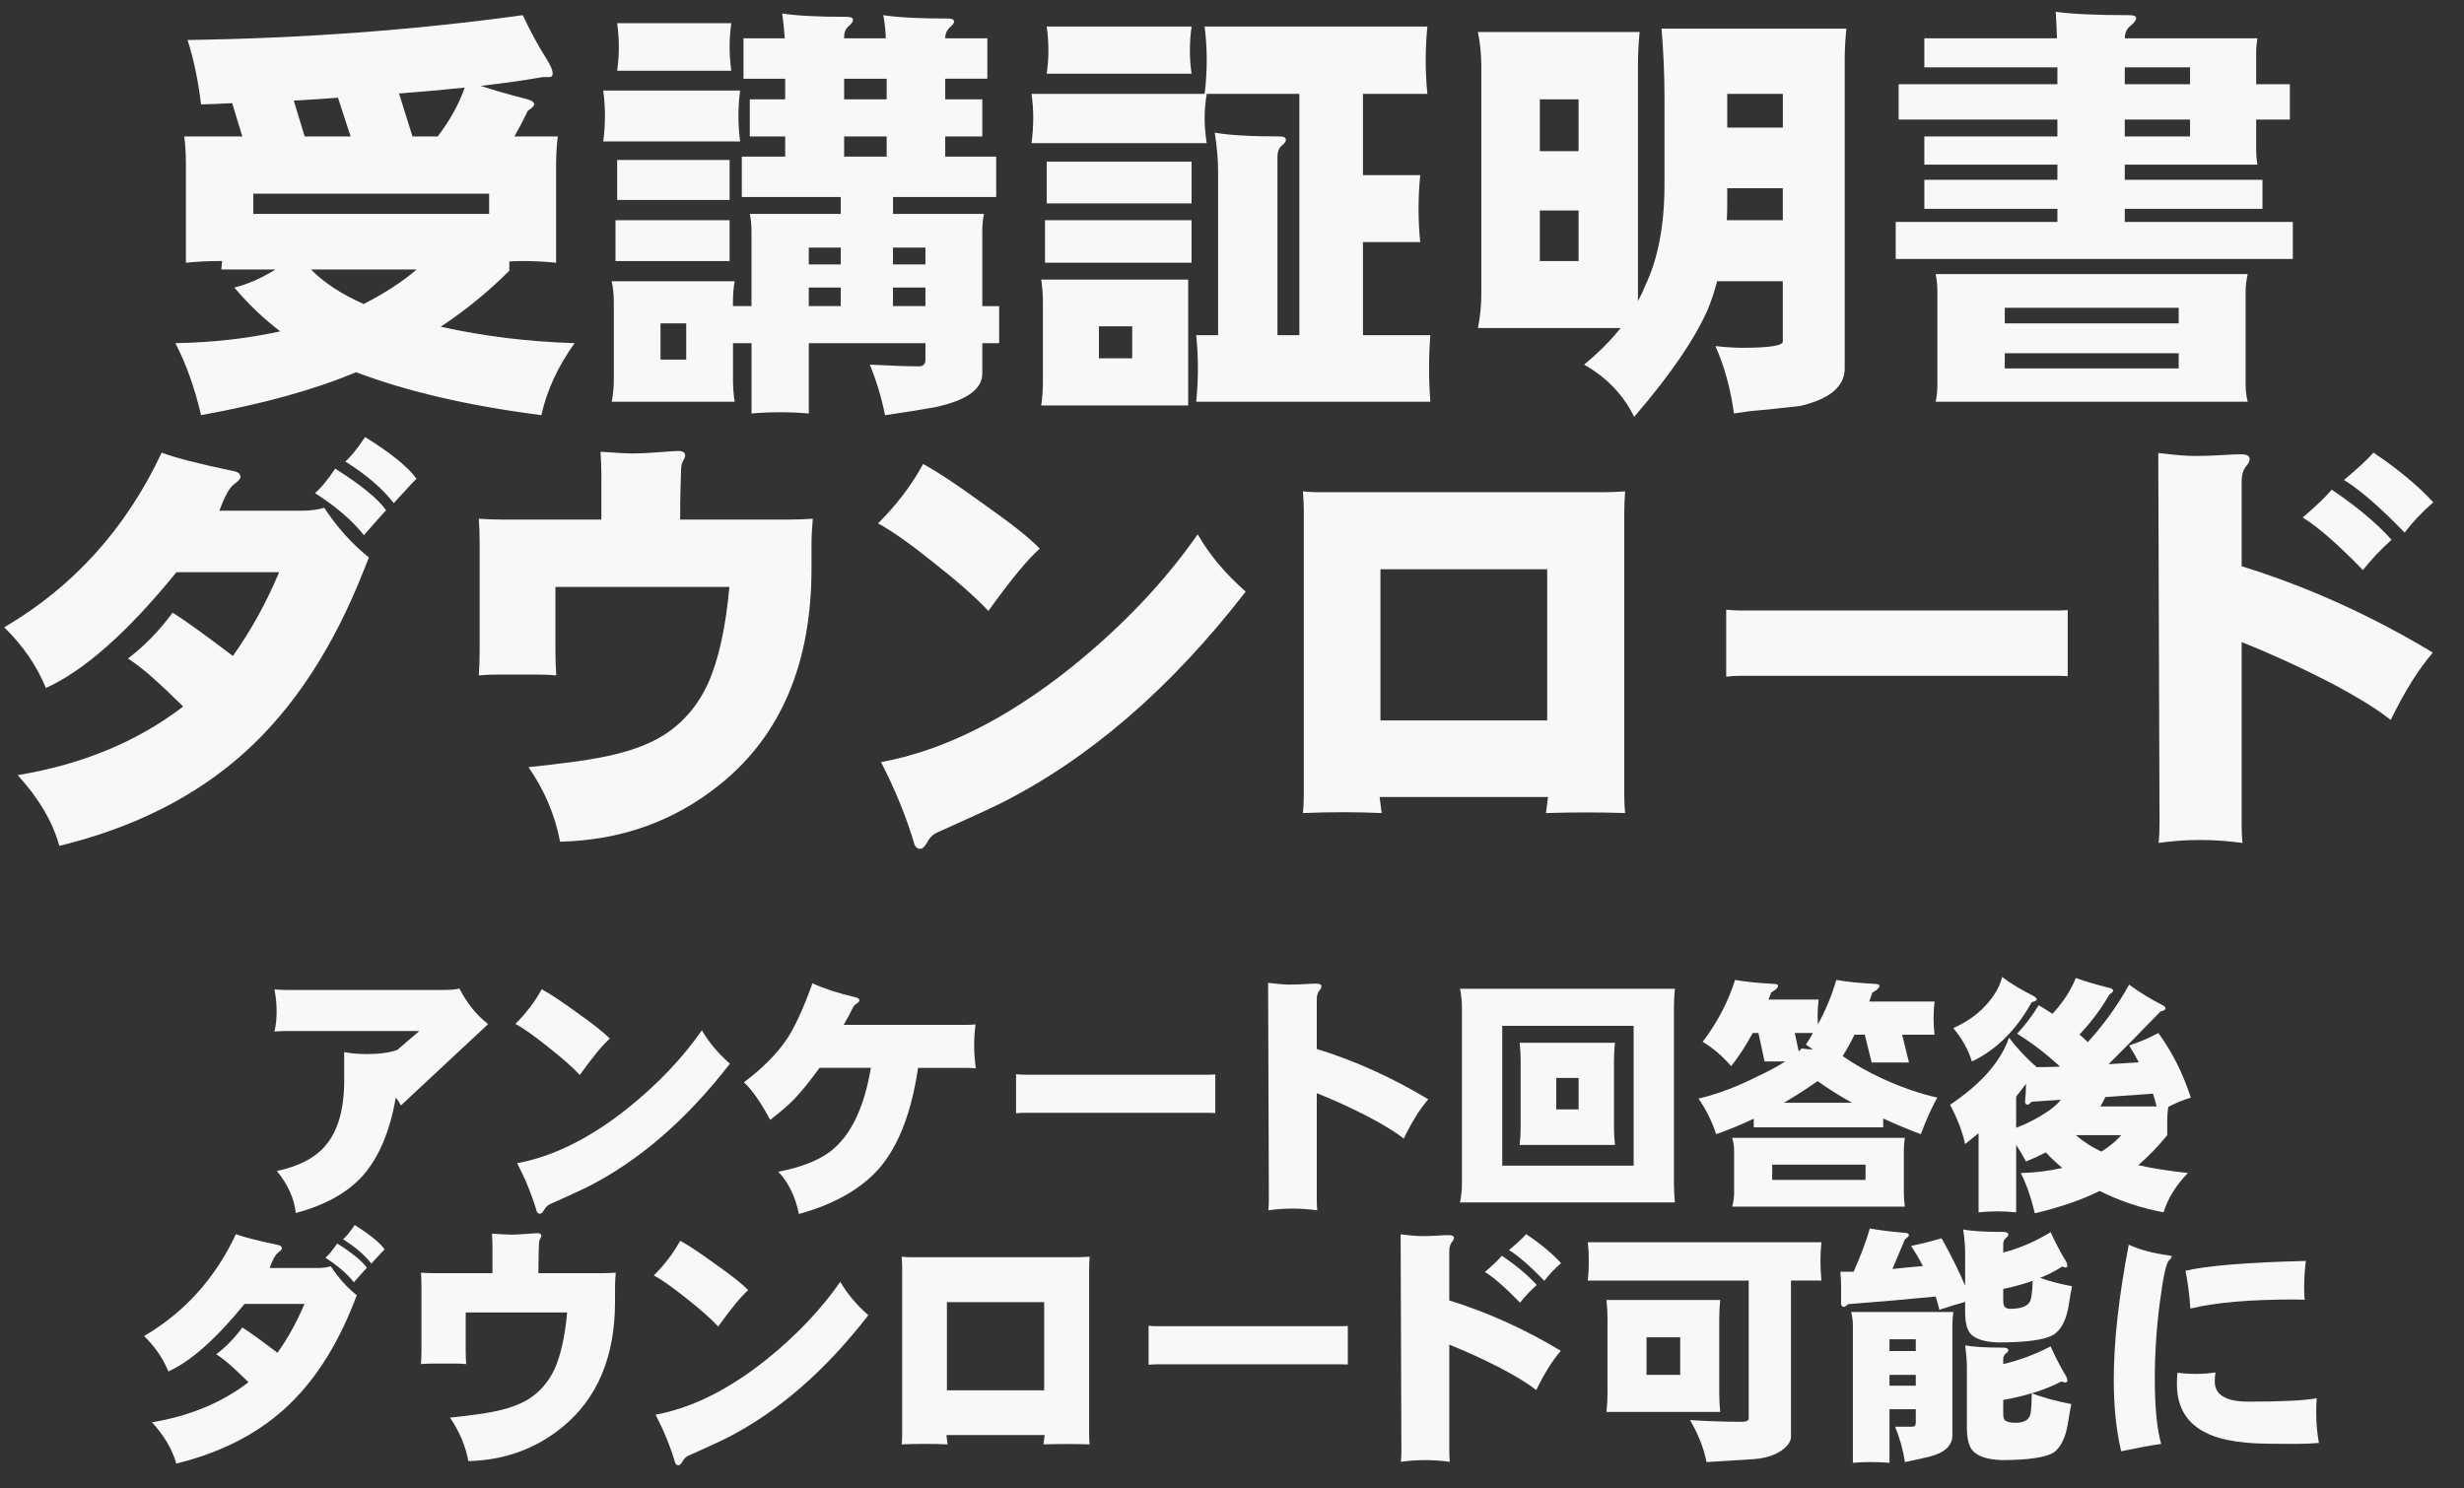
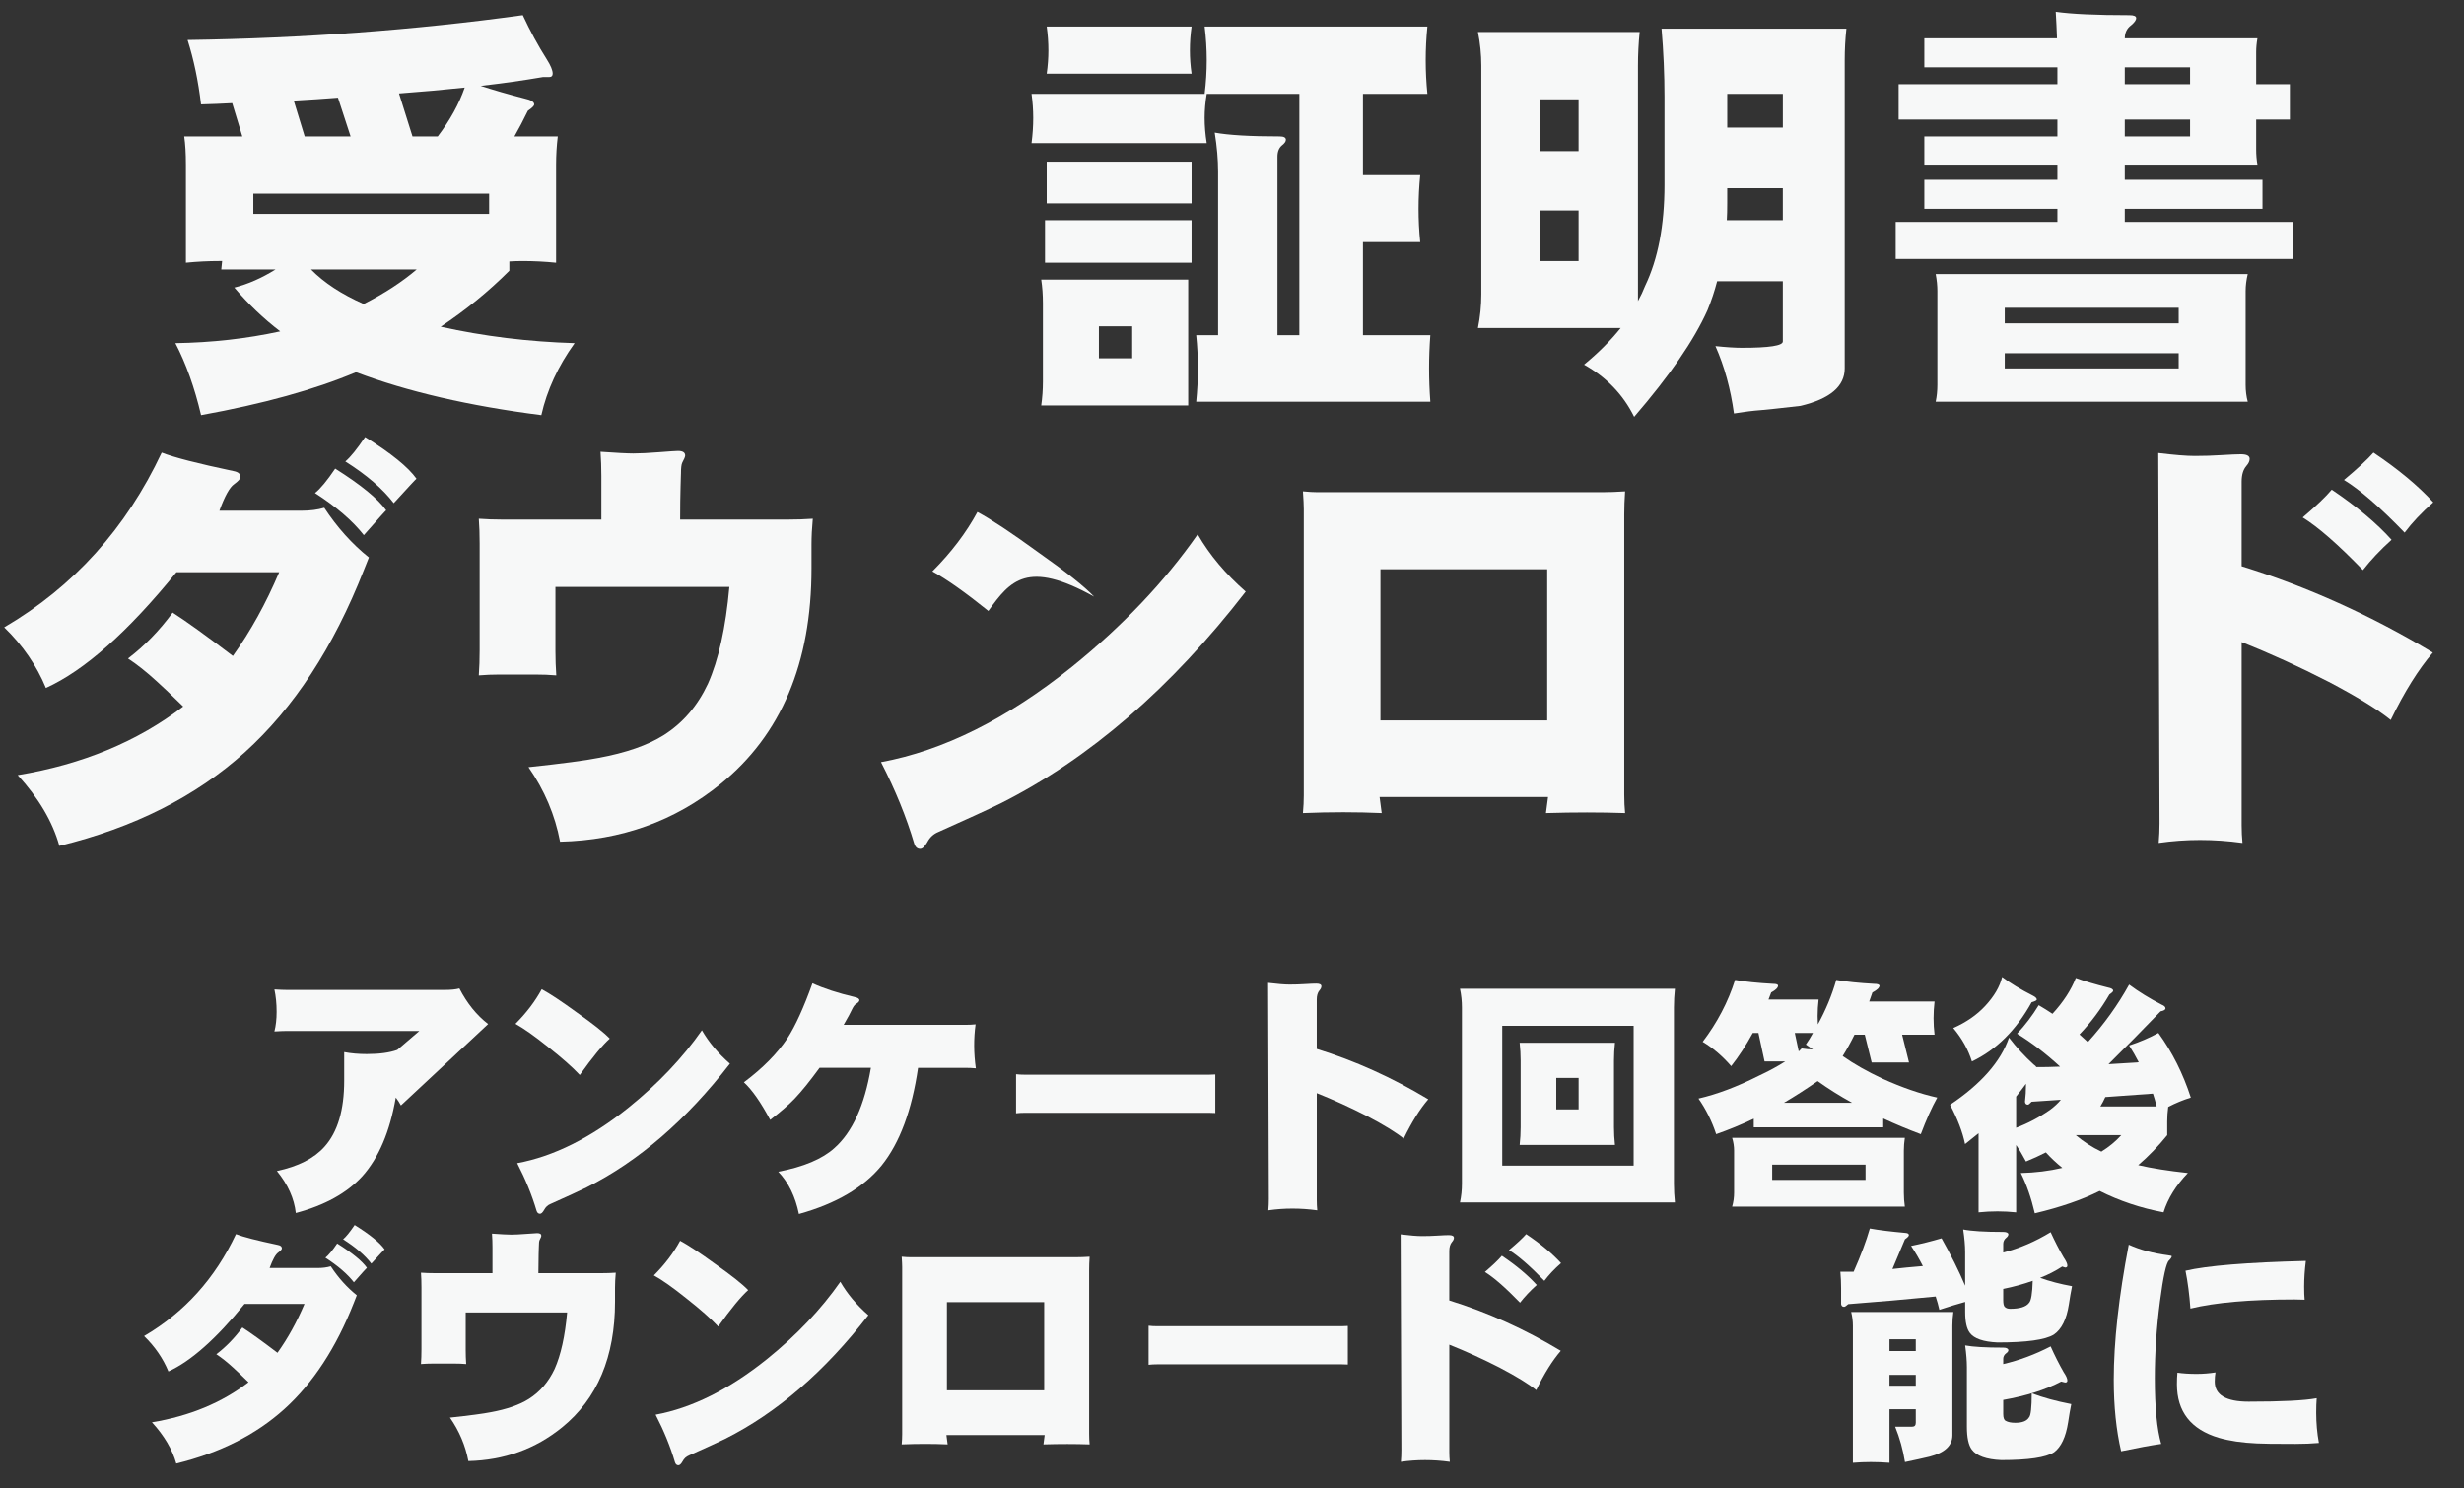
<svg xmlns="http://www.w3.org/2000/svg" version="1.1" id="レイヤー_1" x="0px" y="0px" width="137.133px" height="82.848px" viewBox="0 0 137.133 82.848" enable-background="new 0 0 137.133 82.848" xml:space="preserve">
  <rect x="0" y="0" width="137.133" height="82.848" fill="#333333" stroke="none" />
  <g>
    <path fill="#F7F8F8" d="M30.223,4.289c-1.094,0.188-2.25,0.352-3.469,0.492c0.719,0.234,1.531,0.469,2.438,0.703   c0.359,0.078,0.539,0.188,0.539,0.328c0,0.078-0.117,0.195-0.352,0.352c-0.25,0.516-0.5,0.992-0.75,1.43h2.414   c-0.063,0.516-0.094,1.039-0.094,1.57v5.461c-0.625-0.063-1.242-0.094-1.852-0.094c-0.266,0-0.516,0.008-0.75,0.023v0.516   c-1.156,1.156-2.43,2.195-3.82,3.117c2.391,0.531,4.875,0.836,7.453,0.914c-0.922,1.281-1.539,2.617-1.852,4.008   c-4.031-0.516-7.469-1.313-10.313-2.391c-2.297,0.969-5.172,1.766-8.625,2.391c-0.359-1.531-0.836-2.867-1.43-4.008   c2.031-0.031,3.977-0.25,5.836-0.656c-0.922-0.703-1.773-1.516-2.555-2.438c0.75-0.188,1.516-0.523,2.297-1.008h-3.023   c0.016-0.172,0.031-0.328,0.047-0.469h-0.141c-0.625,0-1.25,0.031-1.875,0.094V9.164c0-0.625-0.031-1.148-0.094-1.57h3.234   l-0.563-1.852c-0.563,0.031-1.141,0.055-1.734,0.07c-0.156-1.313-0.406-2.508-0.75-3.586c6.453-0.094,12.672-0.555,18.656-1.383   c0.406,0.875,0.852,1.695,1.336,2.461c0.219,0.344,0.328,0.609,0.328,0.797c0,0.125-0.063,0.188-0.188,0.188H30.223z    M14.098,11.906h13.125v-1.125H14.098V11.906z M16.957,7.594h2.555l-0.703-2.156c-0.797,0.063-1.617,0.117-2.461,0.164   L16.957,7.594z M17.309,15c0.719,0.734,1.695,1.375,2.93,1.922c1.141-0.578,2.125-1.219,2.953-1.922H17.309z M22.957,7.594h1.406   c0.688-0.906,1.188-1.813,1.5-2.719C24.691,5,23.473,5.109,22.207,5.203L22.957,7.594z" />
-     <path fill="#F7F8F8" d="M33.574,5.039h7.617c-0.063,0.484-0.094,0.953-0.094,1.406c0,0.469,0.031,0.945,0.094,1.43h-7.617   c0.063-0.484,0.094-0.961,0.094-1.43C33.668,5.992,33.637,5.523,33.574,5.039z M34.043,15.656h6.844   c-0.063,0.359-0.094,0.734-0.094,1.125v0.258h1.031v-4.195c0-0.328-0.031-0.641-0.094-0.938h5.063v-0.938h-5.508v-2.25h2.414V7.594   H41.73V5.531h1.969V4.383h-2.32v-2.25h2.297c-0.031-0.453-0.078-0.914-0.141-1.383c0.766,0.125,1.961,0.188,3.586,0.188   c0.234,0,0.352,0.055,0.352,0.164c0,0.094-0.07,0.203-0.211,0.328c-0.188,0.156-0.281,0.359-0.281,0.609v0.094h2.32   c-0.016-0.438-0.063-0.867-0.141-1.289c0.766,0.125,1.961,0.188,3.586,0.188c0.234,0,0.352,0.055,0.352,0.164   c0,0.094-0.078,0.203-0.234,0.328c-0.172,0.156-0.258,0.359-0.258,0.609h2.344v2.25h-2.344v1.148h2.063v2.063h-2.063v1.125h2.836   v2.25h-5.742v0.938h5.063c-0.063,0.297-0.094,0.609-0.094,0.938v4.195h0.938v2.063h-0.938v1.688c0,0.875-0.875,1.5-2.625,1.875   c-0.781,0.141-1.711,0.289-2.789,0.445c-0.188-0.953-0.469-1.891-0.844-2.813c1.266,0.063,2.172,0.094,2.719,0.094   c0.25,0,0.375-0.125,0.375-0.375v-0.914h-6.492v3.914c-0.516-0.047-1.039-0.07-1.57-0.07c-0.547,0-1.086,0.023-1.617,0.07v-3.914   h-1.031v2.039c0,0.422,0.031,0.828,0.094,1.219h-6.844c0.078-0.391,0.117-0.797,0.117-1.219v-4.359   C34.16,16.391,34.121,16.016,34.043,15.656z M34.254,12.258h6.352v2.273h-6.352V12.258z M34.348,1.289h6.352   c-0.063,0.453-0.094,0.898-0.094,1.336c0,0.422,0.031,0.859,0.094,1.313h-6.352c0.063-0.453,0.094-0.891,0.094-1.313   C34.441,2.188,34.41,1.742,34.348,1.289z M34.348,8.906h6.258v2.227h-6.258V8.906z M38.191,20.016V18h-1.43v2.016H38.191z    M45.012,14.719h1.781v-0.938h-1.781V14.719z M45.012,17.039h1.781v-1.031h-1.781V17.039z M49.348,5.531V4.383H46.98v1.148H49.348z    M46.98,8.719h2.367V7.594H46.98V8.719z M49.699,13.781v0.938h1.805v-0.938H49.699z M49.699,17.039h1.805v-1.031h-1.805V17.039z" />
    <path fill="#F7F8F8" d="M57.41,5.227h9.633c0.078-0.625,0.117-1.25,0.117-1.875s-0.039-1.25-0.117-1.875h12.398   c-0.063,0.625-0.094,1.25-0.094,1.875s0.031,1.25,0.094,1.875h-3.586V9.75h3.188c-0.063,0.625-0.094,1.25-0.094,1.875   s0.031,1.242,0.094,1.852h-3.188v5.18h3.75c-0.047,0.609-0.07,1.227-0.07,1.852c0,0.609,0.023,1.227,0.07,1.852H66.574   c0.063-0.625,0.094-1.242,0.094-1.852c0-0.625-0.031-1.242-0.094-1.852h1.219V9.563c0-0.672-0.063-1.398-0.188-2.18   c0.781,0.141,1.984,0.211,3.609,0.211c0.234,0,0.352,0.063,0.352,0.188c0,0.094-0.07,0.195-0.211,0.305   c-0.172,0.141-0.258,0.352-0.258,0.633v9.938h1.219V5.227H67.16c-0.078,0.453-0.117,0.898-0.117,1.336   c0,0.453,0.039,0.922,0.117,1.406h-9.75c0.063-0.484,0.094-0.953,0.094-1.406C57.504,6.125,57.473,5.68,57.41,5.227z    M57.949,15.563h8.18v7.008h-8.18c0.063-0.438,0.094-0.883,0.094-1.336v-4.359C58.043,16.422,58.012,15.984,57.949,15.563z    M58.16,12.258h8.156v2.367H58.16V12.258z M58.254,1.477h8.063c-0.063,0.438-0.094,0.883-0.094,1.336   c0,0.422,0.031,0.852,0.094,1.289h-8.063c0.063-0.438,0.094-0.867,0.094-1.289C58.348,2.359,58.316,1.914,58.254,1.477z M58.254,9   h8.063v2.32h-8.063V9z M63.012,19.945v-1.781H61.16v1.781H63.012z" />
    <path fill="#F7F8F8" d="M82.254,1.781h9c-0.063,0.625-0.094,1.25-0.094,1.875v13.102c0.156-0.281,0.289-0.563,0.398-0.844   c0.719-1.5,1.078-3.375,1.078-5.625V5.414c0-1.266-0.055-2.539-0.164-3.82h10.289c-0.063,0.578-0.094,1.164-0.094,1.758v17.156   c0,1-0.82,1.695-2.461,2.086c-1.234,0.141-1.961,0.219-2.18,0.234c-0.438,0.031-0.945,0.094-1.523,0.188   c-0.188-1.375-0.531-2.625-1.031-3.75c0.609,0.063,1.102,0.094,1.477,0.094c1.516,0,2.273-0.117,2.273-0.352v-3.352h-3.656   c-0.141,0.547-0.32,1.086-0.539,1.617c-0.75,1.672-2.109,3.648-4.078,5.93C90.34,21.969,89.41,21,88.16,20.297   c0.797-0.656,1.477-1.336,2.039-2.039h-7.945c0.125-0.625,0.188-1.25,0.188-1.875V3.656C82.441,3.031,82.379,2.406,82.254,1.781z    M85.699,8.414h2.156V5.531h-2.156V8.414z M87.855,14.531v-2.813h-2.156v2.813H87.855z M96.105,12.258h3.117v-1.781h-3.094v0.844   C96.129,11.664,96.121,11.977,96.105,12.258z M96.129,7.102h3.094V5.227h-3.094V7.102z" />
    <path fill="#F7F8F8" d="M125.637,2.133c-0.047,0.266-0.07,0.523-0.07,0.773v1.781h1.875v1.969h-1.875V8.32   c0,0.297,0.023,0.578,0.07,0.844h-7.383v0.844h7.664v1.617h-7.664v0.727h9.352v2.063h-22.102v-2.063h9v-0.727h-7.406v-1.617h7.406   V9.164h-7.406v-1.57h7.406V6.656h-8.836V4.688h8.836V3.75h-7.406V2.133h7.383c-0.016-0.484-0.039-0.977-0.07-1.477   c0.875,0.125,2.242,0.188,4.102,0.188c0.25,0,0.375,0.055,0.375,0.164s-0.094,0.242-0.281,0.398   c-0.234,0.172-0.352,0.414-0.352,0.727H125.637z M107.73,15.258h17.367c-0.078,0.328-0.117,0.641-0.117,0.938v5.227   c0,0.328,0.039,0.641,0.117,0.938H107.73c0.063-0.297,0.094-0.609,0.094-0.938v-5.227C107.824,15.898,107.793,15.586,107.73,15.258   z M111.574,18h9.68v-0.867h-9.68V18z M121.254,20.508v-0.844h-9.68v0.844H121.254z M118.254,3.75v0.938h3.633V3.75H118.254z    M118.254,6.656v0.938h3.633V6.656H118.254z" />
    <path fill="#F7F8F8" d="M20.25,31.734c-1.688,4.297-3.898,7.68-6.633,10.148c-2.719,2.453-6.156,4.188-10.313,5.203   c-0.375-1.344-1.148-2.656-2.32-3.938c3.594-0.594,6.664-1.867,9.211-3.82c-0.719-0.703-1.211-1.172-1.477-1.406   c-0.563-0.516-1.094-0.938-1.594-1.266c0.922-0.703,1.75-1.555,2.484-2.555c0.734,0.469,1.852,1.273,3.352,2.414   c0.984-1.375,1.844-2.93,2.578-4.664H9.82c-2.703,3.328-5.125,5.477-7.266,6.445c-0.516-1.25-1.289-2.375-2.32-3.375   C4.094,32.656,7.016,29.414,9,25.195c0.672,0.266,2.008,0.609,4.008,1.031c0.25,0.047,0.375,0.156,0.375,0.328   c0,0.094-0.117,0.227-0.352,0.398c-0.25,0.172-0.523,0.664-0.82,1.477h4.57c0.484,0,0.906-0.055,1.266-0.164   c0.719,1.094,1.547,2.016,2.484,2.766C20.484,31.141,20.391,31.375,20.25,31.734z M20.25,29.789   c-0.625-0.797-1.531-1.578-2.719-2.344c0.297-0.234,0.672-0.688,1.125-1.359c1.438,0.906,2.383,1.68,2.836,2.32   C21.461,28.422,21.047,28.883,20.25,29.789z M21.914,28.008c-0.609-0.797-1.508-1.57-2.695-2.32   C19.5,25.453,19.867,25,20.32,24.328c1.453,0.906,2.406,1.68,2.859,2.32C23.148,26.664,22.727,27.117,21.914,28.008z" />
    <path fill="#F7F8F8" d="M45.164,30.305v1.336c0,5.266-1.688,9.266-5.063,12c-2.547,2.063-5.523,3.133-8.93,3.211   c-0.281-1.484-0.867-2.867-1.758-4.148c1.891-0.203,3.188-0.375,3.891-0.516c1.531-0.281,2.742-0.703,3.633-1.266   c1.063-0.672,1.883-1.625,2.461-2.859c0.594-1.328,0.992-3.125,1.195-5.391h-9.68v3.563c0,0.469,0.016,0.922,0.047,1.359   c-0.359-0.031-0.758-0.047-1.195-0.047H27.82c-0.406,0-0.797,0.016-1.172,0.047c0.031-0.438,0.047-0.906,0.047-1.406v-5.93   c0-0.516-0.016-0.977-0.047-1.383c0.422,0.031,0.859,0.047,1.313,0.047h5.508v-2.438c0-0.453-0.016-0.898-0.047-1.336   c0.891,0.063,1.5,0.094,1.828,0.094c0.359,0,0.836-0.023,1.43-0.07s0.945-0.07,1.055-0.07c0.266,0,0.398,0.086,0.398,0.258   c0,0.063-0.055,0.195-0.164,0.398c-0.047,0.094-0.07,0.297-0.07,0.609c0-0.016-0.008,0.234-0.023,0.75s-0.023,1.117-0.023,1.805h6   c0.484,0,0.945-0.016,1.383-0.047C45.188,29.391,45.164,29.867,45.164,30.305z" />
-     <path fill="#F7F8F8" d="M55.008,34.008c-0.703-0.75-1.711-1.641-3.023-2.672c-1.281-1.031-2.32-1.766-3.117-2.203   c1.047-1.047,1.883-2.148,2.508-3.305c0.781,0.422,1.891,1.156,3.328,2.203c1.578,1.109,2.633,1.945,3.164,2.508   C57.18,31.148,56.227,32.305,55.008,34.008z M55.688,44.719c-0.734,0.359-1.891,0.891-3.469,1.594   c-0.266,0.109-0.469,0.297-0.609,0.563c-0.141,0.25-0.273,0.375-0.398,0.375c-0.156,0-0.266-0.094-0.328-0.281   c-0.438-1.484-1.055-3-1.852-4.547c3.469-0.641,7.008-2.406,10.617-5.297c2.828-2.281,5.164-4.742,7.008-7.383   c0.656,1.141,1.547,2.203,2.672,3.188C65.172,38.305,60.625,42.234,55.688,44.719z" />
+     <path fill="#F7F8F8" d="M55.008,34.008c-1.281-1.031-2.32-1.766-3.117-2.203   c1.047-1.047,1.883-2.148,2.508-3.305c0.781,0.422,1.891,1.156,3.328,2.203c1.578,1.109,2.633,1.945,3.164,2.508   C57.18,31.148,56.227,32.305,55.008,34.008z M55.688,44.719c-0.734,0.359-1.891,0.891-3.469,1.594   c-0.266,0.109-0.469,0.297-0.609,0.563c-0.141,0.25-0.273,0.375-0.398,0.375c-0.156,0-0.266-0.094-0.328-0.281   c-0.438-1.484-1.055-3-1.852-4.547c3.469-0.641,7.008-2.406,10.617-5.297c2.828-2.281,5.164-4.742,7.008-7.383   c0.656,1.141,1.547,2.203,2.672,3.188C65.172,38.305,60.625,42.234,55.688,44.719z" />
    <path fill="#F7F8F8" d="M86.039,45.258l0.117-0.891h-9.375l0.117,0.891c-1.391-0.063-2.852-0.063-4.383,0   c0.031-0.344,0.047-0.672,0.047-0.984V28.336c0-0.203-0.016-0.531-0.047-0.984c0.328,0.031,0.602,0.047,0.82,0.047h15.82   c0.391,0,0.82-0.016,1.289-0.047c-0.031,0.453-0.047,0.883-0.047,1.289v15.586c0,0.375,0.016,0.719,0.047,1.031   C89.086,45.211,87.617,45.211,86.039,45.258z M86.109,31.688h-9.281v8.414h9.281V31.688z" />
-     <path fill="#F7F8F8" d="M114.469,37.617H96.938c-0.328,0-0.617,0.016-0.867,0.047v-3.727c0.25,0.031,0.539,0.047,0.867,0.047   h17.531c0.219,0,0.422-0.008,0.609-0.023v3.68C114.891,37.625,114.688,37.617,114.469,37.617z" />
    <path fill="#F7F8F8" d="M133.055,40.078c-0.734-0.594-1.891-1.305-3.469-2.133c-1.609-0.828-3.219-1.563-4.828-2.203v10.195   c0,0.344,0.016,0.672,0.047,0.984c-1.594-0.219-3.148-0.219-4.664,0c0.031-0.359,0.047-0.727,0.047-1.102l-0.07-20.602   c0.891,0.109,1.57,0.164,2.039,0.164c0.5,0,0.992-0.016,1.477-0.047c0.516-0.031,0.875-0.047,1.078-0.047   c0.328,0,0.492,0.086,0.492,0.258c0,0.125-0.063,0.258-0.188,0.398c-0.172,0.203-0.258,0.492-0.258,0.867v4.711   c3.641,1.125,7.188,2.727,10.641,4.805C134.602,37.25,133.82,38.5,133.055,40.078z M131.508,31.734   c-1.375-1.422-2.492-2.398-3.352-2.93c0.75-0.641,1.289-1.156,1.617-1.547c1.391,0.938,2.5,1.867,3.328,2.789   C132.477,30.609,131.945,31.172,131.508,31.734z M133.828,29.648c-1.375-1.422-2.5-2.398-3.375-2.93   c0.766-0.641,1.313-1.148,1.641-1.523c1.375,0.922,2.484,1.844,3.328,2.766C134.781,28.523,134.25,29.086,133.828,29.648z" />
    <path fill="#F7F8F8" d="M22.314,61.533c-0.082-0.155-0.178-0.301-0.287-0.438c-0.328,1.896-0.948,3.354-1.859,4.375   c-0.857,0.938-2.092,1.622-3.705,2.051c-0.091-0.812-0.442-1.591-1.053-2.338c1.194-0.255,2.078-0.706,2.652-1.354   c0.729-0.812,1.094-2.037,1.094-3.678v-1.586c0.383,0.073,0.802,0.109,1.258,0.109c0.702,0,1.267-0.077,1.695-0.232l1.23-1.053   h-7.342c-0.173,0-0.415,0.009-0.725,0.027c0.082-0.319,0.123-0.684,0.123-1.094c0-0.446-0.041-0.861-0.123-1.244   c0.292,0.019,0.52,0.027,0.684,0.027h8.791c0.346,0,0.62-0.027,0.82-0.082c0.428,0.829,0.961,1.49,1.6,1.982L22.314,61.533z" />
    <path fill="#F7F8F8" d="M32.268,59.838c-0.41-0.438-0.998-0.957-1.764-1.559c-0.748-0.602-1.354-1.03-1.818-1.285   c0.61-0.61,1.098-1.253,1.463-1.928c0.456,0.246,1.103,0.675,1.941,1.285c0.92,0.647,1.536,1.135,1.846,1.463   C33.534,58.17,32.979,58.845,32.268,59.838z M32.664,66.086c-0.429,0.21-1.103,0.52-2.023,0.93   c-0.155,0.063-0.273,0.173-0.355,0.328c-0.082,0.146-0.16,0.219-0.232,0.219c-0.091,0-0.155-0.055-0.191-0.164   c-0.255-0.866-0.615-1.75-1.08-2.652c2.023-0.374,4.088-1.403,6.193-3.09c1.649-1.331,3.012-2.767,4.088-4.307   c0.383,0.665,0.902,1.285,1.559,1.859C38.196,62.345,35.544,64.637,32.664,66.086z" />
    <path fill="#F7F8F8" d="M53.705,59.441h-2.611c-0.347,2.37-1.021,4.179-2.023,5.428c-1.003,1.23-2.539,2.133-4.607,2.707   c-0.201-0.976-0.583-1.759-1.148-2.352c1.413-0.273,2.452-0.711,3.117-1.313c1.002-0.884,1.682-2.374,2.037-4.471h-2.857   c-0.538,0.738-0.998,1.308-1.381,1.709c-0.301,0.319-0.757,0.716-1.367,1.189c-0.52-0.976-1.007-1.673-1.463-2.092   c1.048-0.784,1.854-1.6,2.42-2.447c0.446-0.692,0.911-1.714,1.395-3.063c0.638,0.292,1.422,0.547,2.352,0.766   c0.173,0.036,0.26,0.096,0.26,0.178c0,0.063-0.068,0.137-0.205,0.219c-0.064,0.036-0.142,0.15-0.232,0.342   c-0.046,0.109-0.191,0.378-0.438,0.807h6.809c0.182,0,0.36-0.009,0.533-0.027c-0.109,0.793-0.105,1.608,0.014,2.447   C54.115,59.45,53.915,59.441,53.705,59.441z" />
    <path fill="#F7F8F8" d="M67.281,61.943H57.055c-0.191,0-0.36,0.009-0.506,0.027v-2.174c0.146,0.019,0.314,0.027,0.506,0.027h10.227   c0.127,0,0.246-0.005,0.355-0.014v2.146C67.527,61.948,67.409,61.943,67.281,61.943z" />
    <path fill="#F7F8F8" d="M78.123,63.379c-0.429-0.347-1.103-0.761-2.023-1.244c-0.938-0.483-1.878-0.911-2.816-1.285v5.947   c0,0.2,0.009,0.392,0.027,0.574c-0.93-0.128-1.837-0.128-2.721,0c0.018-0.21,0.027-0.424,0.027-0.643l-0.041-12.018   c0.52,0.063,0.916,0.096,1.189,0.096c0.292,0,0.579-0.009,0.861-0.027c0.301-0.019,0.51-0.027,0.629-0.027   c0.191,0,0.287,0.05,0.287,0.15c0,0.073-0.037,0.15-0.109,0.232c-0.101,0.118-0.15,0.287-0.15,0.506v2.748   c2.124,0.656,4.192,1.591,6.207,2.803C79.025,61.729,78.569,62.458,78.123,63.379z" />
    <path fill="#F7F8F8" d="M81.254,55.039h11.963c-0.036,0.347-0.055,0.692-0.055,1.039v9.816c0,0.347,0.019,0.692,0.055,1.039H81.254   c0.073-0.347,0.109-0.692,0.109-1.039v-9.816C81.363,55.731,81.327,55.386,81.254,55.039z M90.92,64.883v-7.779h-7.314v7.779H90.92   z M84.576,58.047h5.305c-0.036,0.328-0.055,0.656-0.055,0.984v3.719c0,0.328,0.019,0.656,0.055,0.984h-5.305   c0.036-0.328,0.055-0.656,0.055-0.984v-3.719C84.631,58.703,84.612,58.375,84.576,58.047z M87.857,61.752v-1.75h-1.244v1.75H87.857   z" />
    <path fill="#F7F8F8" d="M96.566,54.547c0.565,0.101,1.271,0.173,2.119,0.219c0.173,0,0.265,0.032,0.273,0.096   c0,0.118-0.128,0.246-0.383,0.383c-0.055,0.137-0.104,0.269-0.15,0.396h2.789c-0.036,0.31-0.055,0.615-0.055,0.916   c0,0.173,0.005,0.328,0.014,0.465c0.438-0.793,0.779-1.618,1.025-2.475c0.565,0.101,1.267,0.173,2.105,0.219   c0.183,0,0.282,0.032,0.301,0.096c0,0.118-0.132,0.246-0.396,0.383c-0.063,0.183-0.123,0.351-0.178,0.506h3.637   c-0.036,0.31-0.055,0.62-0.055,0.93c0,0.301,0.019,0.606,0.055,0.916h-1.805l0.383,1.545h-2.078l-0.383-1.545h-0.574   c-0.21,0.429-0.429,0.825-0.656,1.189c0.62,0.438,1.358,0.856,2.215,1.258c1.085,0.492,2.101,0.843,3.049,1.053   c-0.31,0.556-0.615,1.235-0.916,2.037c-0.729-0.273-1.427-0.565-2.092-0.875v0.492h-7.205v-0.479   c-0.692,0.328-1.39,0.615-2.092,0.861c-0.237-0.72-0.565-1.381-0.984-1.982c1.03-0.237,2.142-0.656,3.336-1.258   c0.583-0.273,1.08-0.542,1.49-0.807h-1.148L97.865,57.5h-0.314c-0.383,0.702-0.784,1.317-1.203,1.846   c-0.492-0.565-1.021-1.017-1.586-1.354C95.573,56.926,96.175,55.777,96.566,54.547z M96.402,63.338h9.611   c-0.036,0.246-0.055,0.483-0.055,0.711v2.338c0,0.265,0.019,0.524,0.055,0.779h-9.611c0.073-0.255,0.109-0.515,0.109-0.779v-2.338   C96.512,63.821,96.476,63.584,96.402,63.338z M103.826,65.676v-0.848h-5.195v0.848H103.826z M99.287,61.383h3.787   c-0.692-0.383-1.331-0.784-1.914-1.203C100.531,60.617,99.907,61.019,99.287,61.383z M100.107,58.525   c0.055-0.055,0.109-0.109,0.164-0.164c0.228,0.036,0.438,0.055,0.629,0.055c-0.137-0.101-0.269-0.191-0.396-0.273   c0.146-0.21,0.278-0.424,0.396-0.643h-1.012L100.107,58.525z" />
    <path fill="#F7F8F8" d="M111.811,57.76c0.41,0.538,0.866,1.034,1.367,1.49c0.082,0.055,0.132,0.104,0.15,0.15h0.287   c0.219,0,0.565-0.009,1.039-0.027c-0.793-0.729-1.591-1.34-2.393-1.832c0.446-0.474,0.848-1.003,1.203-1.586   c0.265,0.155,0.52,0.314,0.766,0.479c0.602-0.656,1.034-1.321,1.299-1.996c0.501,0.183,1.099,0.36,1.791,0.533   c0.191,0.036,0.287,0.096,0.287,0.178c0,0.046-0.068,0.114-0.205,0.205c-0.483,0.829-1.039,1.572-1.668,2.229   c0.155,0.146,0.31,0.287,0.465,0.424c0.902-0.993,1.668-2.06,2.297-3.199c0.538,0.401,1.144,0.774,1.818,1.121   c0.137,0.055,0.205,0.123,0.205,0.205c0,0.073-0.091,0.128-0.273,0.164c-1.012,1.048-1.978,2.028-2.898,2.939   c0.492-0.027,1.021-0.06,1.586-0.096c0.036,0,0.068-0.005,0.096-0.014c-0.164-0.319-0.342-0.629-0.533-0.93   c0.583-0.191,1.126-0.424,1.627-0.697c0.774,1.066,1.376,2.265,1.805,3.596c-0.438,0.137-0.856,0.31-1.258,0.52   c-0.036,0.273-0.055,0.538-0.055,0.793v0.779c-0.492,0.61-1.03,1.167-1.613,1.668c0.747,0.173,1.668,0.319,2.762,0.438   c-0.665,0.692-1.116,1.422-1.354,2.188c-1.267-0.237-2.452-0.634-3.555-1.189c-0.984,0.492-2.188,0.907-3.609,1.244   c-0.2-0.856-0.46-1.604-0.779-2.242c0.802-0.019,1.572-0.114,2.311-0.287c-0.337-0.273-0.643-0.561-0.916-0.861   c-0.355,0.183-0.725,0.351-1.107,0.506c-0.183-0.347-0.364-0.651-0.547-0.916v3.746c-0.347-0.036-0.692-0.055-1.039-0.055   c-0.355,0-0.706,0.019-1.053,0.055v-4.402c-0.246,0.2-0.497,0.401-0.752,0.602c-0.137-0.665-0.415-1.395-0.834-2.188   C110.261,60.335,111.354,59.091,111.811,57.76z M111.428,54.383c0.456,0.347,1.025,0.692,1.709,1.039   c0.146,0.073,0.219,0.146,0.219,0.219c0,0.046-0.096,0.096-0.287,0.15c-0.856,1.55-1.964,2.647-3.322,3.295   c-0.21-0.665-0.556-1.285-1.039-1.859c0.72-0.319,1.313-0.729,1.777-1.23C110.985,55.458,111.3,54.921,111.428,54.383z    M112.207,62.777c0.656-0.246,1.285-0.579,1.887-0.998c0.246-0.183,0.446-0.369,0.602-0.561c-0.538,0.036-1.08,0.073-1.627,0.109   c-0.101,0.109-0.169,0.164-0.205,0.164c-0.101,0-0.155-0.055-0.164-0.164c0.036-0.31,0.055-0.62,0.055-0.93V60.33   c-0.183,0.246-0.364,0.483-0.547,0.711V62.777z M115.529,63.188c0.429,0.364,0.902,0.67,1.422,0.916   c0.429-0.265,0.798-0.569,1.107-0.916H115.529z M116.896,61.588h3.131c-0.063-0.255-0.132-0.492-0.205-0.711   c-0.902,0.063-1.786,0.128-2.652,0.191C117.088,61.251,116.997,61.424,116.896,61.588z" />
    <path fill="#F7F8F8" d="M19.696,72.512c-0.984,2.507-2.274,4.479-3.869,5.92c-1.586,1.431-3.591,2.442-6.016,3.035   c-0.219-0.784-0.67-1.55-1.354-2.297c2.096-0.347,3.887-1.089,5.373-2.229c-0.419-0.41-0.707-0.684-0.861-0.82   c-0.328-0.301-0.638-0.547-0.93-0.738c0.538-0.41,1.021-0.907,1.449-1.49c0.428,0.273,1.08,0.743,1.955,1.408   c0.574-0.802,1.075-1.709,1.504-2.721h-3.336c-1.577,1.941-2.99,3.194-4.238,3.76c-0.301-0.729-0.752-1.386-1.354-1.969   c2.251-1.321,3.956-3.213,5.113-5.674c0.392,0.155,1.171,0.355,2.338,0.602c0.146,0.027,0.219,0.091,0.219,0.191   c0,0.055-0.068,0.132-0.205,0.232c-0.146,0.101-0.306,0.388-0.479,0.861h2.666c0.282,0,0.528-0.032,0.738-0.096   c0.419,0.638,0.902,1.176,1.449,1.613C19.833,72.165,19.778,72.302,19.696,72.512z M19.696,71.377   c-0.365-0.465-0.894-0.921-1.586-1.367c0.173-0.137,0.392-0.401,0.656-0.793c0.838,0.528,1.39,0.979,1.654,1.354   C20.402,70.579,20.161,70.849,19.696,71.377z M20.667,70.338c-0.355-0.465-0.88-0.916-1.572-1.354   c0.164-0.137,0.378-0.401,0.643-0.793c0.848,0.528,1.403,0.979,1.668,1.354C21.387,69.554,21.141,69.818,20.667,70.338z" />
    <path fill="#F7F8F8" d="M34.229,71.678v0.779c0,3.071-0.984,5.405-2.953,7c-1.486,1.203-3.222,1.827-5.209,1.873   c-0.164-0.866-0.506-1.673-1.025-2.42c1.103-0.118,1.859-0.219,2.27-0.301c0.893-0.164,1.6-0.41,2.119-0.738   c0.62-0.392,1.098-0.948,1.436-1.668c0.346-0.774,0.579-1.823,0.697-3.145h-5.646v2.078c0,0.273,0.009,0.538,0.027,0.793   c-0.21-0.019-0.442-0.027-0.697-0.027h-1.135c-0.237,0-0.465,0.009-0.684,0.027c0.018-0.255,0.027-0.528,0.027-0.82V71.65   c0-0.301-0.009-0.569-0.027-0.807c0.246,0.019,0.501,0.027,0.766,0.027h3.213v-1.422c0-0.265-0.009-0.524-0.027-0.779   c0.52,0.036,0.875,0.055,1.066,0.055c0.209,0,0.487-0.014,0.834-0.041c0.346-0.027,0.551-0.041,0.615-0.041   c0.155,0,0.232,0.05,0.232,0.15c0,0.036-0.032,0.114-0.096,0.232c-0.027,0.055-0.041,0.173-0.041,0.355   c0-0.009-0.005,0.137-0.014,0.438c-0.009,0.301-0.014,0.651-0.014,1.053h3.5c0.282,0,0.551-0.009,0.807-0.027   C34.243,71.145,34.229,71.423,34.229,71.678z" />
    <path fill="#F7F8F8" d="M39.972,73.838c-0.41-0.438-0.998-0.957-1.764-1.559c-0.748-0.602-1.354-1.03-1.818-1.285   c0.61-0.61,1.098-1.253,1.463-1.928c0.456,0.246,1.103,0.675,1.941,1.285c0.92,0.647,1.536,1.135,1.846,1.463   C41.238,72.17,40.683,72.845,39.972,73.838z M40.368,80.086c-0.429,0.21-1.103,0.52-2.023,0.93   c-0.155,0.063-0.273,0.173-0.355,0.328c-0.082,0.146-0.16,0.219-0.232,0.219c-0.091,0-0.155-0.055-0.191-0.164   c-0.255-0.866-0.615-1.75-1.08-2.652c2.023-0.374,4.088-1.403,6.193-3.09c1.649-1.331,3.012-2.767,4.088-4.307   c0.383,0.665,0.902,1.285,1.559,1.859C45.9,76.345,43.248,78.637,40.368,80.086z" />
    <path fill="#F7F8F8" d="M58.073,80.4l0.068-0.52h-5.469l0.068,0.52c-0.812-0.036-1.664-0.036-2.557,0   c0.018-0.2,0.027-0.392,0.027-0.574v-9.297c0-0.118-0.009-0.31-0.027-0.574c0.191,0.019,0.351,0.027,0.479,0.027h9.229   c0.228,0,0.479-0.009,0.752-0.027c-0.019,0.265-0.027,0.515-0.027,0.752v9.092c0,0.219,0.009,0.419,0.027,0.602   C59.851,80.373,58.994,80.373,58.073,80.4z M58.114,72.484H52.7v4.908h5.414V72.484z" />
    <path fill="#F7F8F8" d="M74.657,75.943H64.431c-0.191,0-0.36,0.009-0.506,0.027v-2.174c0.146,0.019,0.314,0.027,0.506,0.027h10.227   c0.127,0,0.246-0.005,0.355-0.014v2.146C74.903,75.948,74.784,75.943,74.657,75.943z" />
    <path fill="#F7F8F8" d="M85.499,77.379c-0.429-0.347-1.104-0.761-2.023-1.244c-0.939-0.483-1.878-0.911-2.816-1.285v5.947   c0,0.2,0.009,0.392,0.027,0.574c-0.93-0.128-1.837-0.128-2.721,0c0.018-0.21,0.027-0.424,0.027-0.643l-0.041-12.018   c0.52,0.063,0.916,0.096,1.189,0.096c0.291,0,0.578-0.009,0.861-0.027c0.301-0.019,0.51-0.027,0.629-0.027   c0.191,0,0.287,0.05,0.287,0.15c0,0.073-0.037,0.15-0.109,0.232c-0.101,0.118-0.15,0.287-0.15,0.506v2.748   c2.123,0.656,4.192,1.591,6.207,2.803C86.401,75.729,85.945,76.458,85.499,77.379z M84.597,72.512   c-0.803-0.829-1.454-1.399-1.955-1.709c0.438-0.374,0.752-0.675,0.943-0.902c0.811,0.547,1.458,1.089,1.941,1.627   C85.161,71.855,84.852,72.184,84.597,72.512z M85.95,71.295c-0.803-0.829-1.459-1.399-1.969-1.709   c0.446-0.374,0.766-0.67,0.957-0.889c0.802,0.538,1.449,1.075,1.941,1.613C86.506,70.639,86.196,70.967,85.95,71.295z" />
-     <path fill="#F7F8F8" d="M88.37,69.148h13.002c-0.037,0.347-0.055,0.692-0.055,1.039c0,0.364,0.018,0.729,0.055,1.094h-1.695v8.682   c0,0.219-0.119,0.433-0.355,0.643c-0.41,0.355-0.98,0.561-1.709,0.615l-2.639,0.164c-0.146-0.766-0.451-1.545-0.916-2.338   c0.975,0.063,1.941,0.096,2.898,0.096c0.246,0,0.369-0.068,0.369-0.205v-7.656H88.37c0.036-0.364,0.055-0.729,0.055-1.094   C88.425,69.841,88.406,69.495,88.37,69.148z M89.409,72.361h6.33c-0.037,0.347-0.055,0.692-0.055,1.039v4.156   c0,0.347,0.018,0.692,0.055,1.039h-6.33c0.036-0.347,0.055-0.692,0.055-1.039V73.4C89.464,73.054,89.445,72.708,89.409,72.361z    M93.511,76.531v-2.092h-1.873v2.092H93.511z" />
    <path fill="#F7F8F8" d="M104.065,68.383c0.501,0.091,1.162,0.173,1.982,0.246c0.127,0.009,0.191,0.05,0.191,0.123   c0,0.055-0.073,0.132-0.219,0.232l-0.697,1.654c0.474-0.055,1.039-0.109,1.695-0.164c-0.201-0.392-0.42-0.766-0.656-1.121   c0.574-0.118,1.139-0.26,1.695-0.424c0.52,0.921,0.957,1.8,1.313,2.639v-1.873c0-0.355-0.037-0.774-0.109-1.258   c0.455,0.091,1.193,0.137,2.215,0.137c0.182,0,0.282,0.041,0.301,0.123c0,0.073-0.041,0.142-0.123,0.205   c-0.109,0.091-0.164,0.205-0.164,0.342v0.479c0.911-0.237,1.791-0.615,2.639-1.135c0.228,0.501,0.469,0.971,0.725,1.408   c0.137,0.2,0.205,0.351,0.205,0.451c0,0.073-0.041,0.109-0.123,0.109l-0.164-0.055c-0.374,0.246-0.784,0.456-1.23,0.629   c0.528,0.191,1.121,0.347,1.777,0.465c-0.064,0.31-0.123,0.651-0.178,1.025c-0.128,0.82-0.406,1.376-0.834,1.668   c-0.475,0.292-1.518,0.438-3.131,0.438c-0.793-0.036-1.309-0.214-1.545-0.533c-0.174-0.228-0.26-0.615-0.26-1.162v-0.561   c-0.401,0.109-0.88,0.255-1.436,0.438c-0.055-0.246-0.123-0.492-0.205-0.738c-1.678,0.164-3.3,0.306-4.867,0.424   c-0.109,0.101-0.188,0.15-0.232,0.15c-0.092,0-0.146-0.05-0.164-0.15v-0.889c0-0.292-0.014-0.597-0.041-0.916h0.738   C103.563,69.887,103.864,69.085,104.065,68.383z M103.026,73.031h5.688c-0.037,0.246-0.055,0.501-0.055,0.766v6.098   c0,0.574-0.424,0.971-1.271,1.189c-0.383,0.091-0.839,0.191-1.367,0.301c-0.109-0.684-0.292-1.34-0.547-1.969h0.943   c0.137,0,0.205-0.073,0.205-0.219v-0.752h-1.463v2.98c-0.347-0.027-0.693-0.041-1.039-0.041c-0.328,0-0.661,0.014-0.998,0.041   v-7.629C103.122,73.542,103.09,73.286,103.026,73.031z M105.159,75.205h1.463v-0.656h-1.463V75.205z M105.159,77.133h1.463v-0.602   h-1.463V77.133z M109.37,74.891c0.438,0.082,1.144,0.123,2.119,0.123c0.173,0,0.269,0.046,0.287,0.137   c0,0.063-0.041,0.123-0.123,0.178c-0.109,0.082-0.164,0.187-0.164,0.314v0.287c0.902-0.21,1.781-0.538,2.639-0.984   c0.228,0.511,0.469,0.989,0.725,1.436c0.137,0.2,0.205,0.355,0.205,0.465c0,0.073-0.041,0.109-0.123,0.109l-0.219-0.055   c-0.866,0.456-1.941,0.798-3.227,1.025v0.779c0,0.21,0.045,0.337,0.137,0.383c0.127,0.073,0.305,0.109,0.533,0.109   c0.392,0,0.646-0.101,0.766-0.301c0.1-0.101,0.15-0.547,0.15-1.34c0.619,0.237,1.354,0.438,2.201,0.602   c-0.064,0.31-0.123,0.651-0.178,1.025c-0.128,0.812-0.388,1.362-0.779,1.654c-0.447,0.292-1.427,0.438-2.939,0.438   c-0.83-0.036-1.377-0.232-1.641-0.588c-0.183-0.246-0.273-0.67-0.273-1.271v-3.322C109.466,75.757,109.434,75.355,109.37,74.891z    M113.13,71.295c-0.511,0.183-1.058,0.333-1.641,0.451v0.615c0,0.2,0.027,0.328,0.082,0.383c0.072,0.073,0.173,0.109,0.301,0.109   c0.537,0,0.889-0.109,1.053-0.328C113.043,72.407,113.111,71.997,113.13,71.295z" />
    <path fill="#F7F8F8" d="M120.718,70.16c-0.155,0.128-0.324,0.889-0.506,2.283c-0.191,1.458-0.287,2.88-0.287,4.266   c0,1.622,0.118,2.844,0.355,3.664c-0.574,0.082-1.317,0.219-2.229,0.41c-0.273-1.176-0.41-2.502-0.41-3.979   c0-2.114,0.277-4.621,0.834-7.52c0.619,0.282,1.344,0.479,2.174,0.588c0.146,0.019,0.219,0.036,0.219,0.055   C120.868,69.982,120.817,70.06,120.718,70.16z M127.759,80.373c-1.176,0-1.896-0.009-2.16-0.027   c-0.82-0.036-1.527-0.142-2.119-0.314c-1.55-0.465-2.324-1.458-2.324-2.98c0-0.246,0.009-0.46,0.027-0.643   c0.318,0.046,0.674,0.068,1.066,0.068c0.346,0,0.697-0.027,1.053-0.082c-0.027,0.155-0.041,0.323-0.041,0.506   c0,0.747,0.629,1.121,1.887,1.121c1.841,0,3.104-0.063,3.787-0.191c-0.019,0.237-0.027,0.506-0.027,0.807   c0,0.574,0.05,1.135,0.15,1.682C128.665,80.354,128.232,80.373,127.759,80.373z M128.237,71.623c0,0.301,0.009,0.542,0.027,0.725   c-0.174-0.009-0.36-0.014-0.561-0.014c-2.488,0-4.421,0.169-5.797,0.506c-0.055-0.774-0.146-1.477-0.273-2.105   c1.193-0.282,3.427-0.465,6.699-0.547C128.269,70.688,128.237,71.167,128.237,71.623z" />
  </g>
</svg>